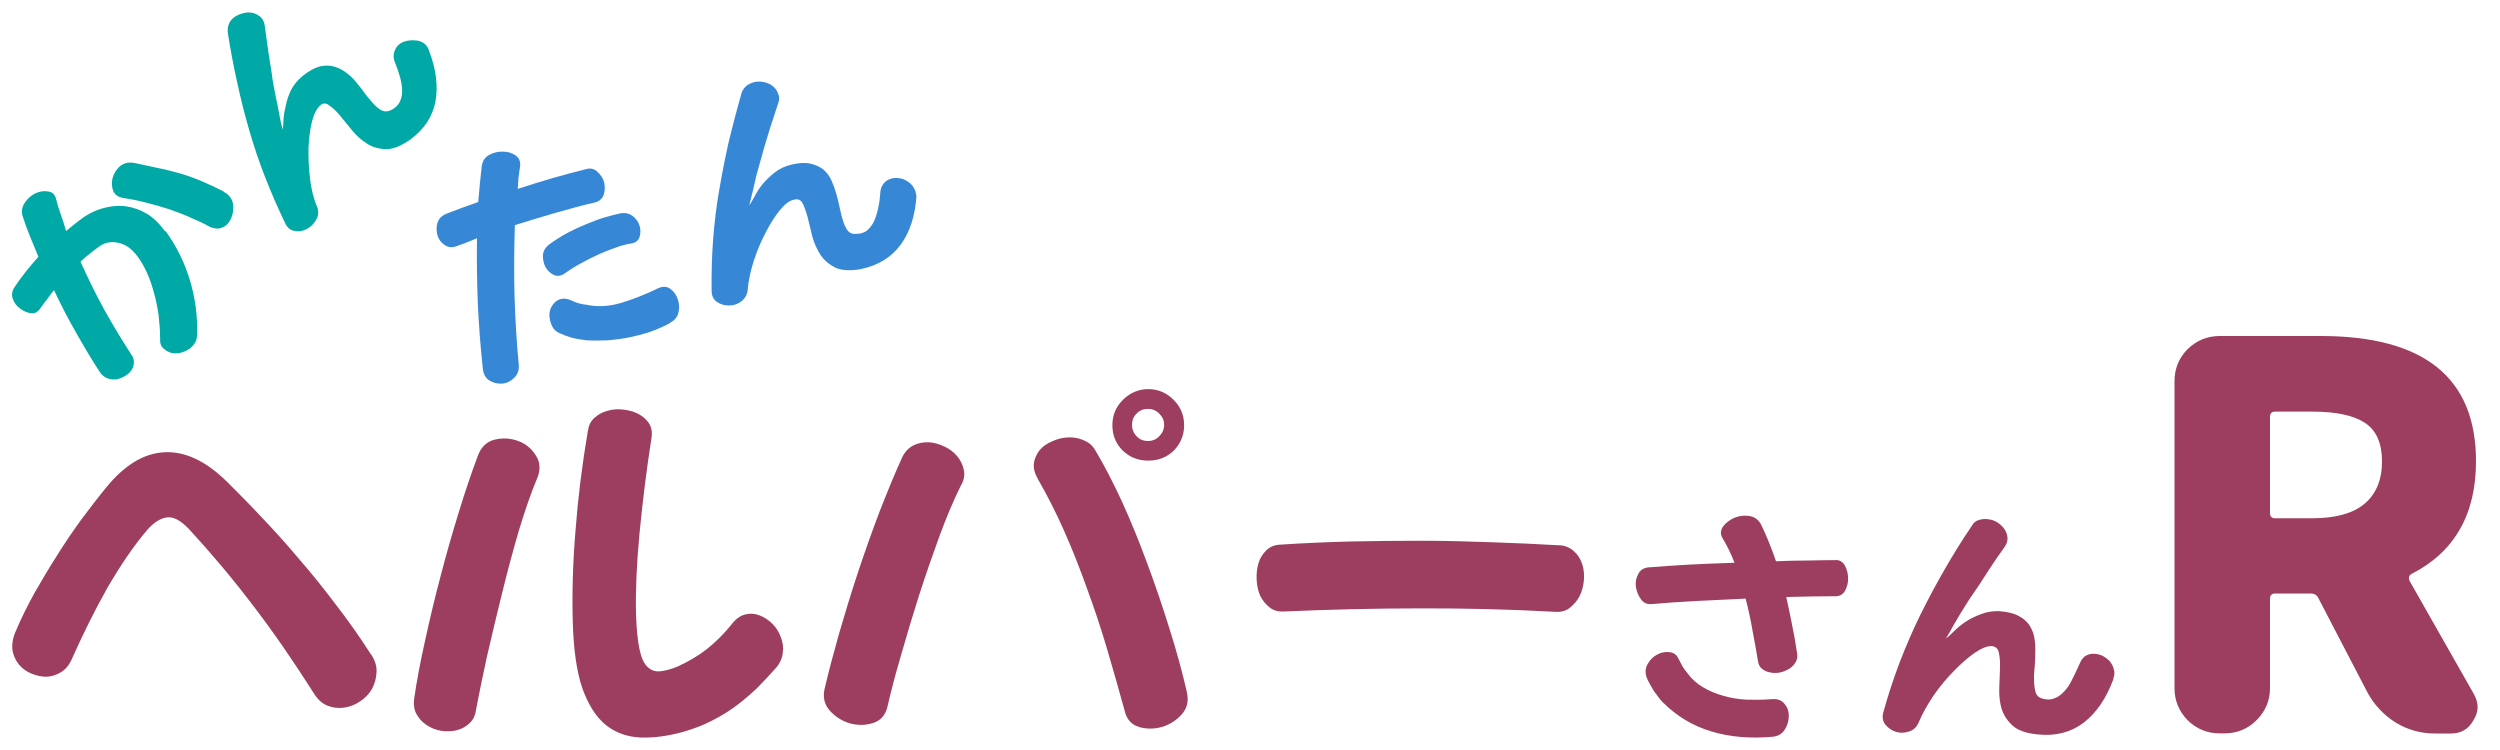
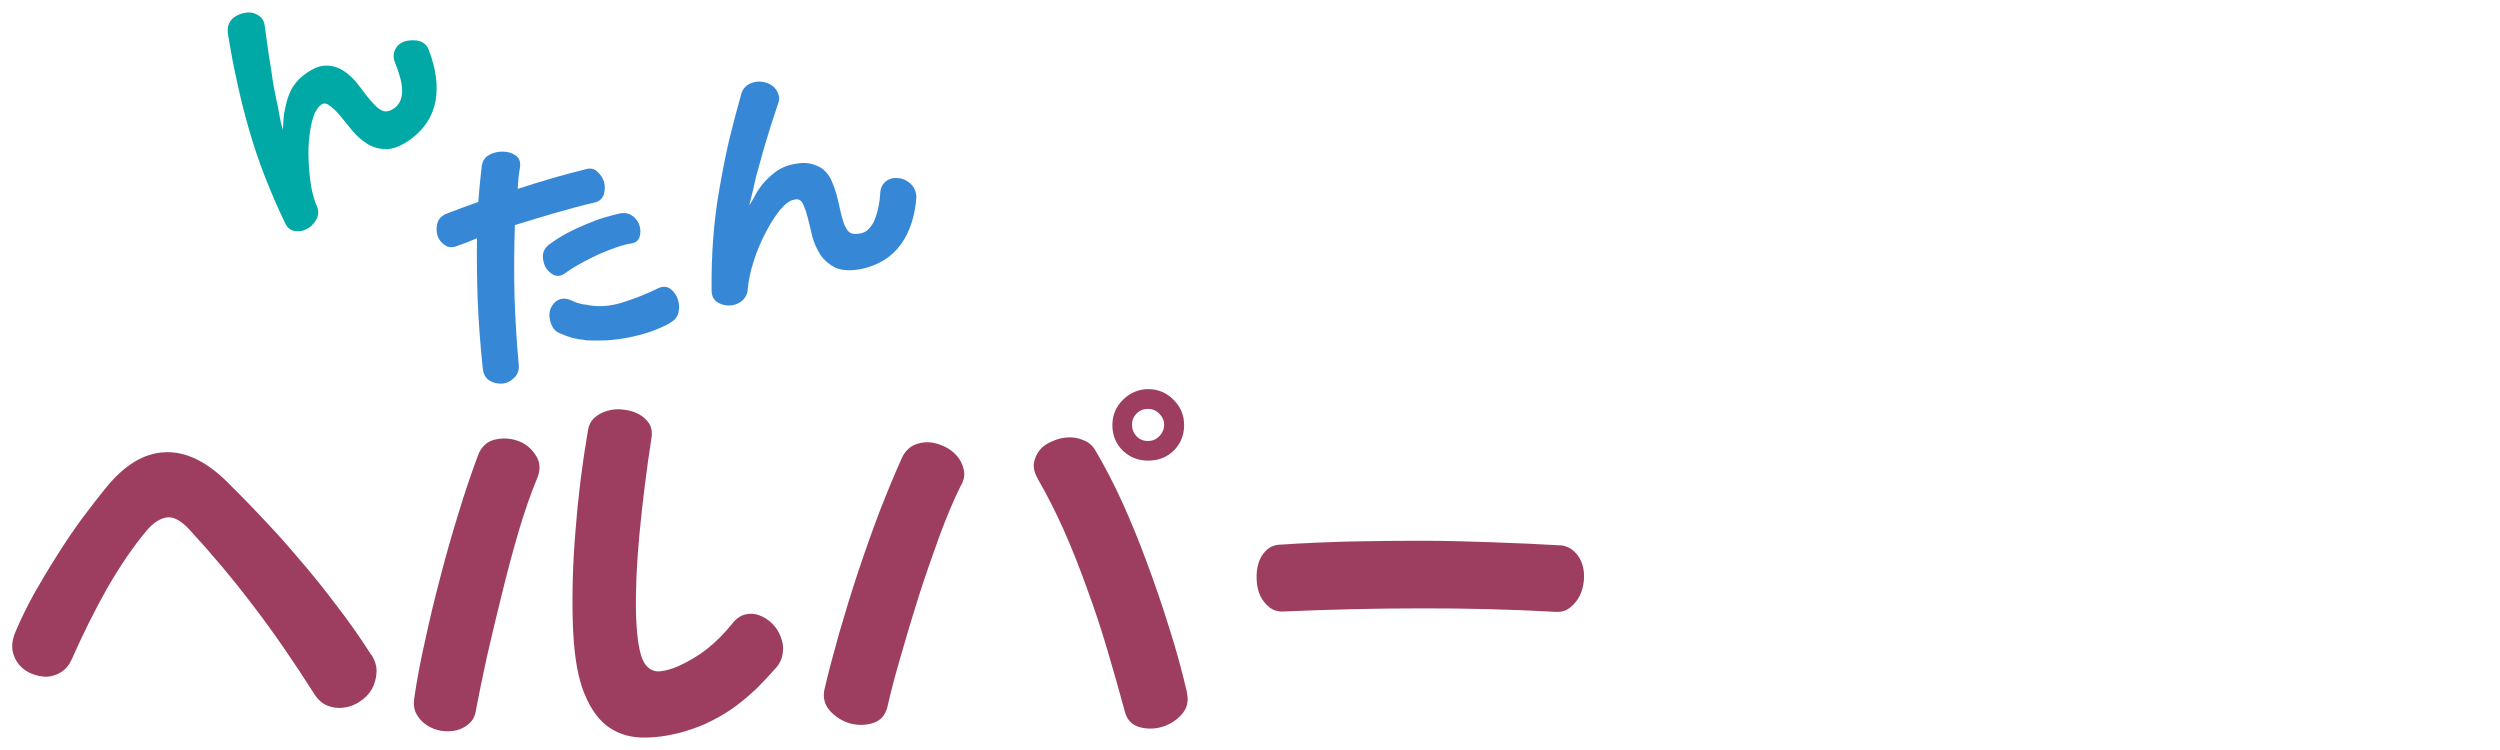
<svg xmlns="http://www.w3.org/2000/svg" id="_レイヤー_1" data-name="レイヤー_1" width="200" height="60" viewBox="0 0 200 60">
  <defs>
    <style>
      .cls-1 {
        fill: none;
      }

      .cls-2 {
        fill: #3688d6;
      }

      .cls-3 {
        fill: #00a8a6;
      }

      .cls-4 {
        fill: #9d3e61;
      }
    </style>
  </defs>
  <rect class="cls-1" x="0" y="0" width="200" height="60" />
-   <path class="cls-4" d="M182,32.93c-.27,0-.4.15-.4.43v7.67c0,.29.13.43.4.43h3c1.83,0,3.22-.38,4.14-1.14.94-.78,1.42-1.92,1.42-3.4s-.46-2.49-1.36-3.09c-.91-.6-2.31-.9-4.21-.9h-3ZM197.9,55.5c.2.37.31.73.31,1.05,0,.37-.12.73-.34,1.08-.39.7-.99,1.05-1.79,1.05h-1.3c-1.11,0-2.16-.29-3.12-.87-.95-.6-1.69-1.38-2.23-2.35l-3.96-7.61c-.12-.25-.33-.37-.62-.37h-2.85c-.27,0-.4.15-.4.43v7.14c0,.99-.36,1.85-1.08,2.57-.7.7-1.56,1.05-2.57,1.05h-.37c-.99,0-1.85-.35-2.57-1.05-.7-.72-1.05-1.58-1.05-2.57v-24.55c0-1.01.35-1.86,1.05-2.57.72-.7,1.58-1.05,2.57-1.05h8.07c8.29,0,12.43,3.34,12.43,10.02,0,4.25-1.72,7.25-5.13,9-.23.11-.29.29-.19.56l5.13,9.03Z" />
  <path class="cls-4" d="M29.69,52.35c.32.49.47.98.43,1.45-.02.48-.15.92-.37,1.33-.23.39-.55.73-.96.99-.39.27-.82.43-1.27.49-.43.06-.87.02-1.3-.15-.43-.16-.8-.49-1.11-.99-1.63-2.57-3.25-4.92-4.86-7.02-1.61-2.12-3.32-4.16-5.13-6.12-.68-.72-1.29-1.03-1.82-.93-.52.09-1.02.42-1.52.99-1.07,1.26-2.13,2.81-3.19,4.64-1.04,1.84-1.99,3.77-2.88,5.78-.21.43-.49.77-.87.99-.36.21-.73.32-1.11.34-.39,0-.8-.08-1.21-.25-.39-.16-.73-.4-.99-.71-.27-.32-.45-.71-.53-1.14-.06-.43,0-.91.22-1.45.43-1.03.94-2.07,1.52-3.12.6-1.05,1.21-2.08,1.86-3.09.63-1.01,1.28-1.96,1.95-2.88.68-.9,1.31-1.73,1.92-2.47,1.48-1.83,3.05-2.78,4.7-2.85,1.65-.08,3.29.7,4.95,2.32.88.87,1.82,1.82,2.81,2.88.99,1.04,1.98,2.13,2.97,3.31,1.01,1.16,1.99,2.38,2.97,3.68.99,1.28,1.93,2.61,2.81,3.99Z" />
  <path class="cls-4" d="M62.02,53.49c-.46.52-.94,1.04-1.45,1.55-.52.49-1.07.97-1.67,1.42-.58.43-1.22.83-1.92,1.18-.68.36-1.45.65-2.29.9-1.26.35-2.41.5-3.46.46-1.05-.05-1.97-.37-2.75-.99-.79-.63-1.41-1.62-1.89-2.94-.46-1.34-.71-3.13-.77-5.38-.06-2.2,0-4.62.22-7.24.2-2.64.53-5.3.99-7.98.06-.43.23-.78.53-1.05.29-.26.63-.45,1.05-.56.41-.12.83-.15,1.27-.09.43.05.82.15,1.18.34.37.19.66.45.87.77.2.33.26.71.19,1.14-.42,2.71-.73,5.26-.96,7.67-.23,2.4-.32,4.53-.28,6.4.04,1.22.13,2.16.28,2.85.14.68.36,1.16.65,1.42.29.27.63.39,1.02.34.39-.04.84-.16,1.36-.37.9-.41,1.7-.88,2.38-1.42.7-.56,1.35-1.21,1.95-1.95.32-.43.69-.7,1.08-.8.39-.1.77-.08,1.14.06.39.15.74.37,1.05.68s.53.67.68,1.08c.16.42.22.83.15,1.27-.05.43-.24.85-.59,1.24ZM42.97,38.27c-.48,1.14-.96,2.52-1.45,4.14-.48,1.63-.93,3.32-1.36,5.07-.43,1.73-.83,3.42-1.21,5.07-.36,1.63-.64,3.05-.87,4.24-.06.46-.24.82-.53,1.08-.29.27-.64.46-1.05.56-.39.09-.8.09-1.24.03-.42-.08-.8-.23-1.14-.46-.33-.22-.6-.51-.8-.87-.19-.35-.25-.75-.19-1.21.2-1.4.49-2.95.87-4.64.37-1.71.78-3.43,1.24-5.16.45-1.75.94-3.45,1.45-5.1.51-1.67,1.02-3.17,1.52-4.51.25-.72.69-1.16,1.33-1.33.66-.16,1.28-.13,1.89.09.6.21,1.07.59,1.42,1.14.37.54.41,1.16.12,1.86Z" />
  <path class="cls-4" d="M94.73,34.01c0,.8-.28,1.48-.83,2.04-.56.54-1.24.8-2.04.8s-1.47-.26-2.04-.8c-.56-.56-.83-1.24-.83-2.04s.28-1.45.83-2.01,1.25-.87,2.04-.87,1.48.29,2.04.87c.56.56.83,1.23.83,2.01ZM94.95,55.41c.16.68.02,1.27-.43,1.76-.43.48-.96.8-1.58.99-.62.17-1.23.17-1.82,0-.6-.19-.98-.6-1.14-1.27-.43-1.58-.9-3.22-1.39-4.89s-1.04-3.32-1.64-4.95c-.58-1.62-1.2-3.19-1.86-4.67-.66-1.48-1.35-2.82-2.04-4.02-.27-.47-.39-.9-.34-1.3.06-.39.22-.74.46-1.05.26-.31.6-.54,1.02-.71.41-.19.82-.29,1.24-.31.43-.02.84.05,1.24.22.39.15.7.4.93.77.76,1.28,1.49,2.69,2.2,4.24.7,1.55,1.36,3.17,1.98,4.86.63,1.69,1.22,3.42,1.76,5.16.56,1.75,1.03,3.48,1.42,5.16ZM76.86,38.86c-.56,1.14-1.13,2.47-1.7,4.02-.56,1.53-1.11,3.12-1.64,4.76-.52,1.65-1.01,3.26-1.45,4.82-.46,1.57-.82,2.94-1.08,4.11-.17.66-.55,1.08-1.14,1.27-.6.19-1.22.2-1.86.03-.62-.19-1.14-.51-1.58-.99-.43-.47-.59-1.04-.46-1.7.32-1.38.72-2.88,1.18-4.51.47-1.62.97-3.26,1.52-4.92.56-1.67,1.13-3.29,1.73-4.86.62-1.58,1.21-3.02,1.79-4.3.22-.45.53-.77.9-.96.39-.19.79-.26,1.21-.25.43.02.85.14,1.27.34.41.19.75.45,1.02.77.26.31.44.67.53,1.08.1.39.03.82-.22,1.27ZM93.13,33.98c0-.35-.14-.65-.4-.9-.25-.25-.55-.37-.9-.37s-.65.12-.9.37-.37.55-.37.9.12.66.37.93c.25.25.54.37.9.37s.65-.12.9-.37c.26-.26.4-.57.4-.93Z" />
  <path class="cls-4" d="M124.86,43.62c.45.06.82.24,1.11.53.29.27.49.61.62,1.02.12.39.16.82.12,1.27-.05.46-.15.87-.34,1.24s-.45.68-.77.93c-.31.25-.68.36-1.11.34-3.57-.2-7.19-.29-10.85-.28-3.67,0-7.32.09-10.95.25-.46.02-.83-.09-1.14-.34s-.56-.56-.74-.93c-.17-.39-.26-.82-.28-1.3-.02-.47.03-.9.15-1.3.12-.39.32-.73.62-1.02.29-.29.66-.44,1.14-.46,1.81-.12,3.66-.2,5.54-.25,1.89-.04,3.79-.06,5.69-.06s3.81.05,5.69.12c1.89.06,3.73.15,5.5.25Z" />
-   <path class="cls-3" d="M17.89,15.34c.29.15.49.34.62.59.12.23.17.48.15.74,0,.25-.05.49-.15.74-.09.23-.22.43-.4.59-.17.15-.37.24-.62.28-.23.02-.48-.03-.74-.15-.43-.25-.93-.48-1.48-.71-.54-.25-1.11-.47-1.73-.68-.62-.2-1.24-.38-1.86-.53-.62-.16-1.23-.29-1.82-.37-.39-.06-.66-.25-.8-.56-.12-.32-.15-.66-.06-1.02.1-.37.29-.68.56-.93.29-.26.66-.37,1.11-.31.6.12,1.21.26,1.86.4.63.12,1.27.28,1.89.46s1.21.4,1.79.65c.6.25,1.16.52,1.7.8ZM13.25,18.49c.87,1.2,1.52,2.52,1.95,3.96.43,1.42.62,2.89.56,4.39,0,.27-.09.51-.25.71-.15.21-.34.37-.59.49-.23.12-.46.2-.71.22-.25.02-.48,0-.68-.09-.19-.08-.36-.2-.53-.37-.15-.16-.21-.4-.19-.71,0-.6-.05-1.21-.12-1.86-.09-.63-.21-1.24-.37-1.79-.15-.57-.33-1.11-.56-1.61-.23-.51-.49-.96-.77-1.33-.46-.62-.97-.97-1.55-1.08-.56-.12-1.07-.02-1.52.31-.29.21-.55.4-.77.59-.25.19-.48.39-.71.62.58,1.28,1.21,2.57,1.92,3.87.72,1.28,1.43,2.46,2.13,3.53.16.21.23.43.22.68,0,.23-.08.43-.22.62-.12.19-.3.34-.53.46-.21.12-.43.21-.65.25-.21.02-.43,0-.65-.06-.23-.08-.43-.22-.59-.4-.58-.87-1.19-1.89-1.86-3.06-.68-1.18-1.31-2.38-1.89-3.62-.2.25-.39.49-.56.74-.19.23-.36.46-.53.71-.19.29-.43.43-.74.4-.31-.04-.6-.16-.87-.37-.29-.2-.48-.46-.59-.77-.12-.31-.08-.62.12-.93.27-.41.57-.82.9-1.24.33-.41.67-.81,1.02-1.21-.25-.6-.48-1.18-.71-1.73-.22-.56-.41-1.07-.56-1.55-.1-.37-.04-.72.19-1.05.21-.32.49-.57.83-.74.36-.16.7-.22,1.05-.15.33.05.54.25.62.62.09.37.21.77.37,1.21.15.42.29.86.43,1.33.17-.14.33-.28.49-.4.15-.12.3-.25.46-.37.62-.49,1.24-.83,1.89-1.02.66-.2,1.3-.26,1.92-.19.62.09,1.19.29,1.73.62.53.33,1.01.8,1.42,1.39Z" />
  <path class="cls-3" d="M34.31,4.02c.57,1.48.75,2.85.53,4.08-.23,1.22-.9,2.24-2.01,3.06-.7.49-1.33.76-1.89.77-.56,0-1.07-.13-1.52-.4-.46-.29-.86-.63-1.21-1.05-.36-.43-.68-.83-.99-1.21s-.6-.65-.87-.83c-.25-.2-.49-.22-.71-.03-.29.25-.52.68-.68,1.3-.15.6-.24,1.3-.28,2.1-.02.79.02,1.61.12,2.47.1.87.29,1.64.59,2.32.12.37.08.71-.12,1.02-.19.31-.43.55-.74.71-.29.15-.6.2-.93.15-.33-.04-.59-.23-.77-.59-.62-1.28-1.16-2.54-1.64-3.77-.49-1.25-.91-2.51-1.27-3.77-.37-1.28-.69-2.55-.96-3.83-.29-1.28-.53-2.58-.74-3.93-.02-.29.02-.53.12-.74.11-.22.27-.4.49-.53.21-.14.45-.23.71-.28.25-.06.49-.06.71,0,.23.06.43.18.62.34.17.17.27.39.31.68.11.79.2,1.47.28,2.04.09.58.17,1.11.25,1.58.06.46.12.87.19,1.24s.14.74.22,1.11c.09.36.15.73.22,1.11.06.37.15.79.28,1.24.02-.2.05-.48.06-.83.02-.35.09-.73.19-1.14.09-.41.22-.82.43-1.24.22-.41.53-.78.93-1.11.49-.39.94-.63,1.33-.74.41-.1.79-.1,1.14,0,.35.09.68.25.99.49.31.23.59.49.83.8.26.31.51.63.74.96.25.31.47.58.68.8.22.23.44.39.65.49.22.09.46.06.71-.06.29-.14.5-.34.65-.59.14-.26.22-.56.22-.9s-.05-.69-.15-1.08c-.11-.41-.26-.85-.46-1.33-.09-.26-.09-.5-.03-.71.06-.22.17-.42.34-.59.16-.14.36-.25.59-.31.25-.06.48-.08.71-.06.25,0,.47.06.68.19.2.12.36.32.46.59Z" />
  <path class="cls-2" d="M46.87,13.53c.37-.1.68-.03.93.22.26.23.44.51.53.83.08.33.07.66-.03.99-.11.31-.33.52-.68.62-1.01.23-2.06.51-3.15.83-1.07.31-2.16.64-3.28.99-.06,1.86-.08,3.73-.03,5.63.06,1.88.17,3.73.34,5.54.04.43-.09.79-.37,1.05-.27.27-.59.43-.96.46-.37.02-.71-.06-1.02-.25-.31-.2-.49-.53-.53-.99-.19-1.77-.32-3.53-.4-5.26-.06-1.73-.09-3.44-.06-5.13-.29.12-.57.24-.83.34-.25.09-.51.18-.77.28-.37.15-.69.12-.96-.06-.29-.19-.48-.43-.59-.74-.1-.32-.11-.66-.03-.99.09-.35.31-.6.68-.77.83-.32,1.69-.65,2.6-.96.08-.99.17-1.95.28-2.88.06-.41.26-.71.62-.9.35-.19.71-.26,1.08-.25.39,0,.73.11,1.02.31.29.21.4.52.34.93-.05.29-.09.58-.12.87-.02.29-.05.58-.06.87.94-.31,1.89-.6,2.81-.87.93-.26,1.81-.5,2.66-.71ZM50.55,19.47c-.36.05-.76.15-1.21.31-.43.15-.89.32-1.36.53-.48.21-.95.45-1.42.71-.48.25-.91.52-1.3.8-.33.25-.64.31-.93.19-.29-.14-.52-.35-.68-.62-.15-.29-.22-.6-.22-.93.02-.35.17-.63.46-.87.47-.35.96-.66,1.45-.93.49-.26,1-.5,1.52-.71.51-.22,1.02-.41,1.52-.56.49-.14.94-.26,1.33-.34.37-.04.68.05.93.25.26.21.44.46.53.77.08.29.08.58,0,.87-.09.29-.29.46-.62.53ZM53.61,25.84c-.49.27-1.04.51-1.61.71-.58.19-1.17.34-1.76.46-.58.11-1.16.18-1.73.22-.56.02-1.07.02-1.55,0-.49-.06-.91-.13-1.24-.22-.33-.1-.66-.22-.99-.37-.25-.12-.43-.29-.53-.49-.11-.2-.18-.42-.22-.65-.05-.25-.03-.48.03-.71.08-.22.19-.41.34-.56.14-.16.32-.26.53-.31.22-.06.48-.03.77.09.19.09.36.15.53.22.19.06.43.12.74.15.87.19,1.79.14,2.78-.15,1.01-.31,1.99-.7,2.97-1.18.37-.16.69-.14.96.06.29.21.48.49.59.83.12.33.14.68.06,1.05-.09.37-.31.65-.68.83Z" />
  <path class="cls-2" d="M73.32,15.68c-.11,1.59-.53,2.89-1.27,3.9-.74,1.01-1.81,1.66-3.19,1.95-.85.15-1.53.11-2.04-.12-.49-.25-.89-.59-1.18-1.02-.29-.45-.51-.94-.65-1.45-.12-.53-.25-1.04-.37-1.52-.12-.47-.26-.85-.4-1.14-.15-.29-.37-.39-.68-.31-.36.06-.73.34-1.14.83-.39.48-.77,1.07-1.14,1.79-.37.7-.7,1.47-.96,2.29-.27.83-.43,1.61-.49,2.35-.05.37-.22.67-.53.9-.29.21-.61.31-.96.31s-.67-.09-.96-.28c-.27-.19-.42-.47-.43-.87-.02-1.42.02-2.8.12-4.14.1-1.34.26-2.66.49-3.96.22-1.31.48-2.61.77-3.9.31-1.28.65-2.57,1.02-3.87.1-.26.25-.46.43-.59.2-.14.43-.23.68-.28.25-.04.49-.03.74.03.26.06.49.18.68.34.19.17.32.36.4.59.1.23.1.48,0,.74-.25.74-.46,1.41-.65,1.98-.17.56-.32,1.07-.46,1.52-.12.43-.24.83-.34,1.21-.11.37-.21.74-.31,1.11-.09.37-.17.74-.25,1.11-.09.37-.19.79-.31,1.24.12-.16.26-.4.43-.71.16-.32.37-.65.62-.96.26-.32.59-.63.96-.93.39-.31.84-.53,1.36-.65.57-.14,1.07-.17,1.48-.09.41.09.76.24,1.05.46.29.23.51.53.68.9.16.36.29.73.4,1.11.1.37.19.77.28,1.18.08.39.17.74.28,1.05.1.29.22.53.37.71.16.17.37.24.62.22.35,0,.63-.08.87-.25.22-.19.41-.42.56-.71.14-.31.26-.66.34-1.05.1-.41.16-.87.19-1.39.04-.26.13-.48.28-.65.16-.19.36-.31.59-.37.2-.06.42-.07.65-.03.22.02.44.11.65.25.2.12.37.29.49.49.12.19.19.42.22.68Z" />
-   <path class="cls-4" d="M146.86,44.8c.32,0,.57.15.74.46.16.31.25.65.25,1.02s-.09.68-.25.99c-.17.29-.43.43-.77.43-1.14,0-2.44.02-3.93.06.16.73.32,1.45.46,2.2.16.74.29,1.5.4,2.26.06.29.02.55-.12.77-.12.21-.3.39-.53.53-.21.12-.45.22-.71.28-.27.05-.53.05-.77,0-.25-.04-.46-.13-.65-.28-.19-.14-.3-.35-.34-.62-.12-.76-.27-1.56-.43-2.41-.15-.87-.33-1.73-.56-2.6-1.35.06-2.66.12-3.96.19s-2.5.15-3.59.25c-.36.02-.63-.11-.83-.4-.21-.29-.34-.62-.4-.99-.05-.37.02-.71.19-1.02.16-.32.44-.5.83-.53.97-.08,2.04-.15,3.22-.22,1.19-.06,2.41-.11,3.65-.15-.27-.7-.58-1.34-.93-1.92-.21-.32-.21-.65,0-.96.22-.31.53-.54.9-.71.39-.16.79-.22,1.21-.15.43.06.75.3.96.71.43.89.82,1.86,1.18,2.91.93-.04,1.8-.06,2.63-.06.82-.02,1.55-.03,2.16-.03ZM141.82,58.94c-1.82.16-3.46.02-4.92-.43-1.47-.43-2.75-1.21-3.87-2.32-.11-.1-.22-.23-.34-.4-.12-.16-.25-.32-.37-.49-.11-.19-.21-.36-.31-.53-.09-.16-.15-.31-.22-.43-.19-.43-.19-.82,0-1.18.19-.35.43-.6.74-.77.32-.19.66-.26.99-.22.35.02.6.19.74.49.12.23.23.45.34.65.12.19.26.39.43.59.32.43.73.8,1.21,1.08.49.29,1.03.52,1.61.68.57.17,1.18.27,1.82.31.66.02,1.31.02,1.98-.03.51-.06.88.06,1.11.37.25.29.36.63.34,1.02,0,.37-.12.73-.34,1.08-.23.32-.55.5-.96.53Z" />
-   <path class="cls-4" d="M169.07,54.33c-.56,1.53-1.35,2.69-2.38,3.49-1.04.78-2.27,1.09-3.71.93-.87-.09-1.52-.31-1.95-.68-.43-.39-.73-.84-.9-1.36-.15-.51-.21-1.06-.19-1.64.02-.57.04-1.11.06-1.61.02-.49-.02-.9-.09-1.24-.06-.32-.25-.5-.56-.53-.36-.02-.8.15-1.36.53-.54.37-1.1.86-1.67,1.45-.58.58-1.13,1.24-1.64,1.98-.49.73-.89,1.44-1.18,2.13-.15.37-.4.62-.77.74-.36.12-.7.13-1.05.03-.33-.11-.61-.29-.83-.56-.23-.26-.29-.6-.19-.99.39-1.4.83-2.75,1.33-4.05s1.04-2.55,1.64-3.77c.6-1.21,1.24-2.41,1.92-3.59.68-1.19,1.41-2.37,2.2-3.53.14-.25.32-.4.56-.46.25-.08.49-.1.74-.06.26.02.51.11.74.25.22.15.41.32.56.53.14.21.22.43.25.68.02.25-.05.49-.22.74-.48.66-.88,1.25-1.21,1.76-.33.52-.63.98-.9,1.39-.27.39-.52.76-.74,1.08-.21.33-.42.66-.62.99-.19.31-.39.64-.59.99-.19.36-.4.73-.65,1.14.16-.12.37-.31.62-.56.26-.26.57-.53.93-.77.37-.25.78-.45,1.24-.62.45-.19.94-.26,1.45-.25.66.05,1.18.17,1.55.37.39.19.69.45.9.77.2.31.34.66.4,1.05.06.39.08.8.06,1.21,0,.42-.02.83-.06,1.24-.05.39-.05.77-.03,1.11.02.33.07.61.15.83.1.23.29.37.56.43.32.09.63.08.9-.03.29-.1.54-.28.77-.53.25-.25.46-.56.65-.96.2-.39.41-.82.62-1.3.1-.26.25-.46.43-.59.2-.12.42-.19.65-.19.25,0,.48.05.71.15.22.11.42.25.59.43.16.19.28.4.34.65.08.23.07.48-.03.74Z" />
</svg>